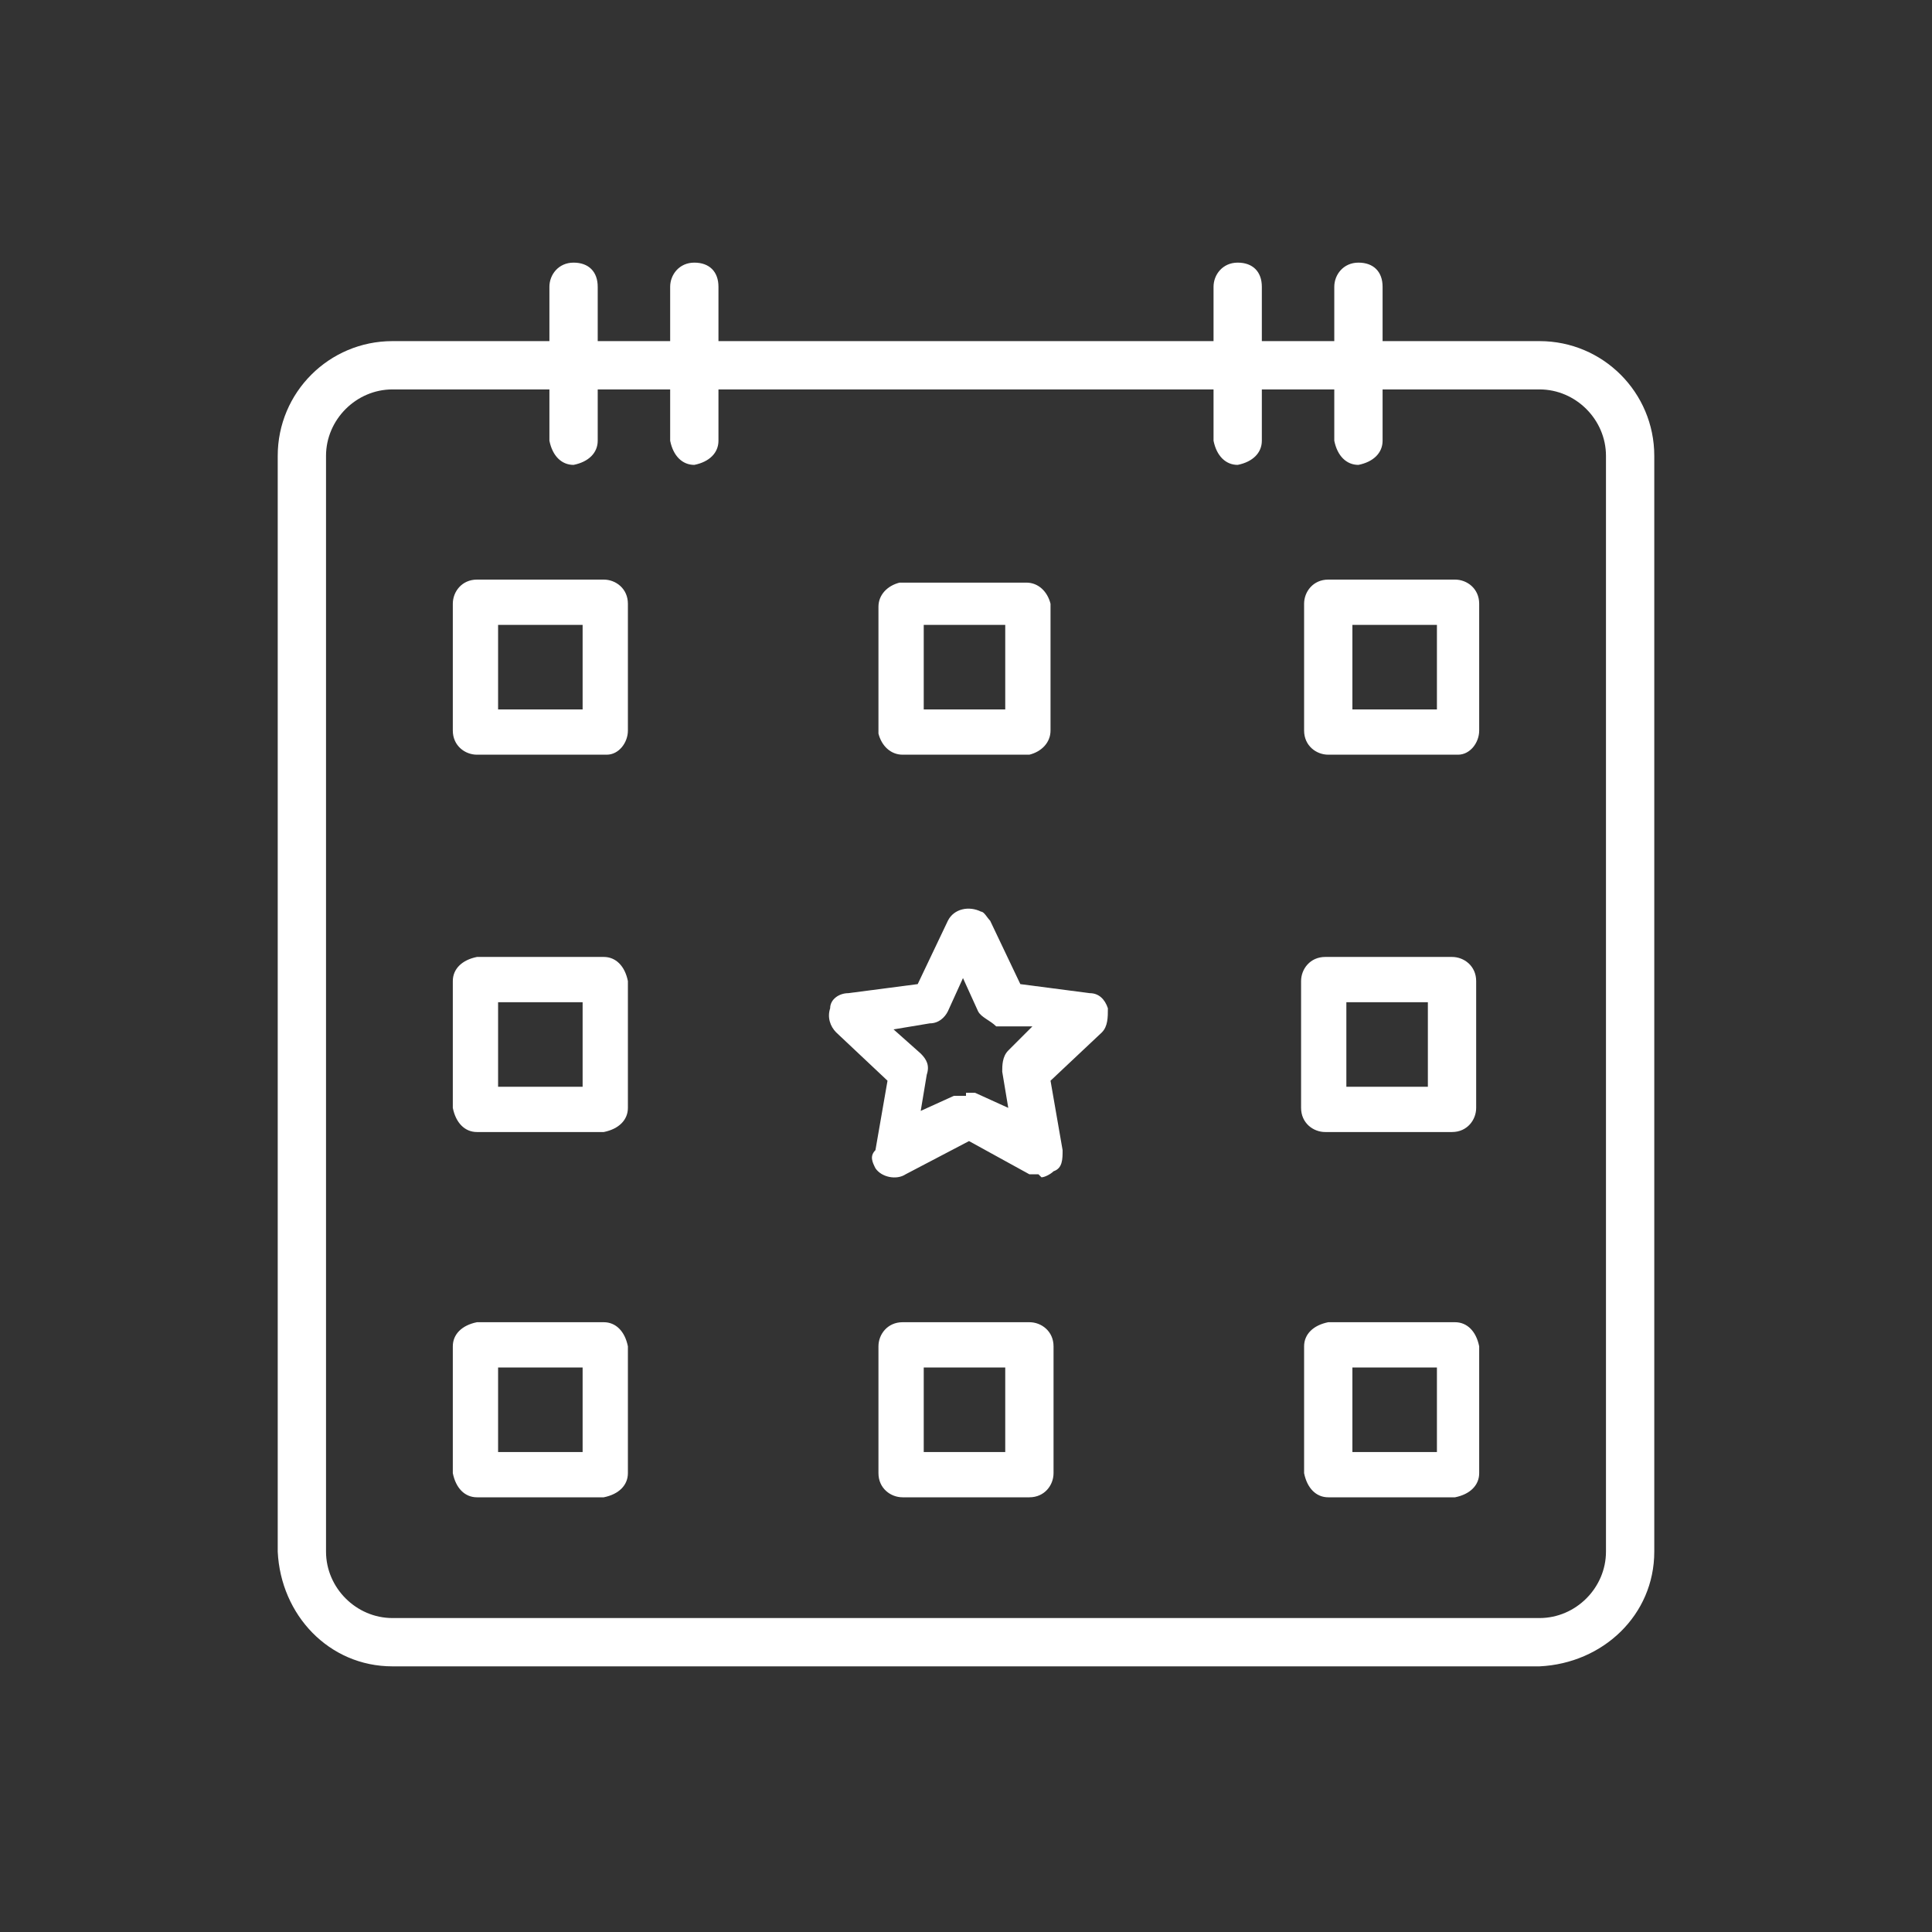
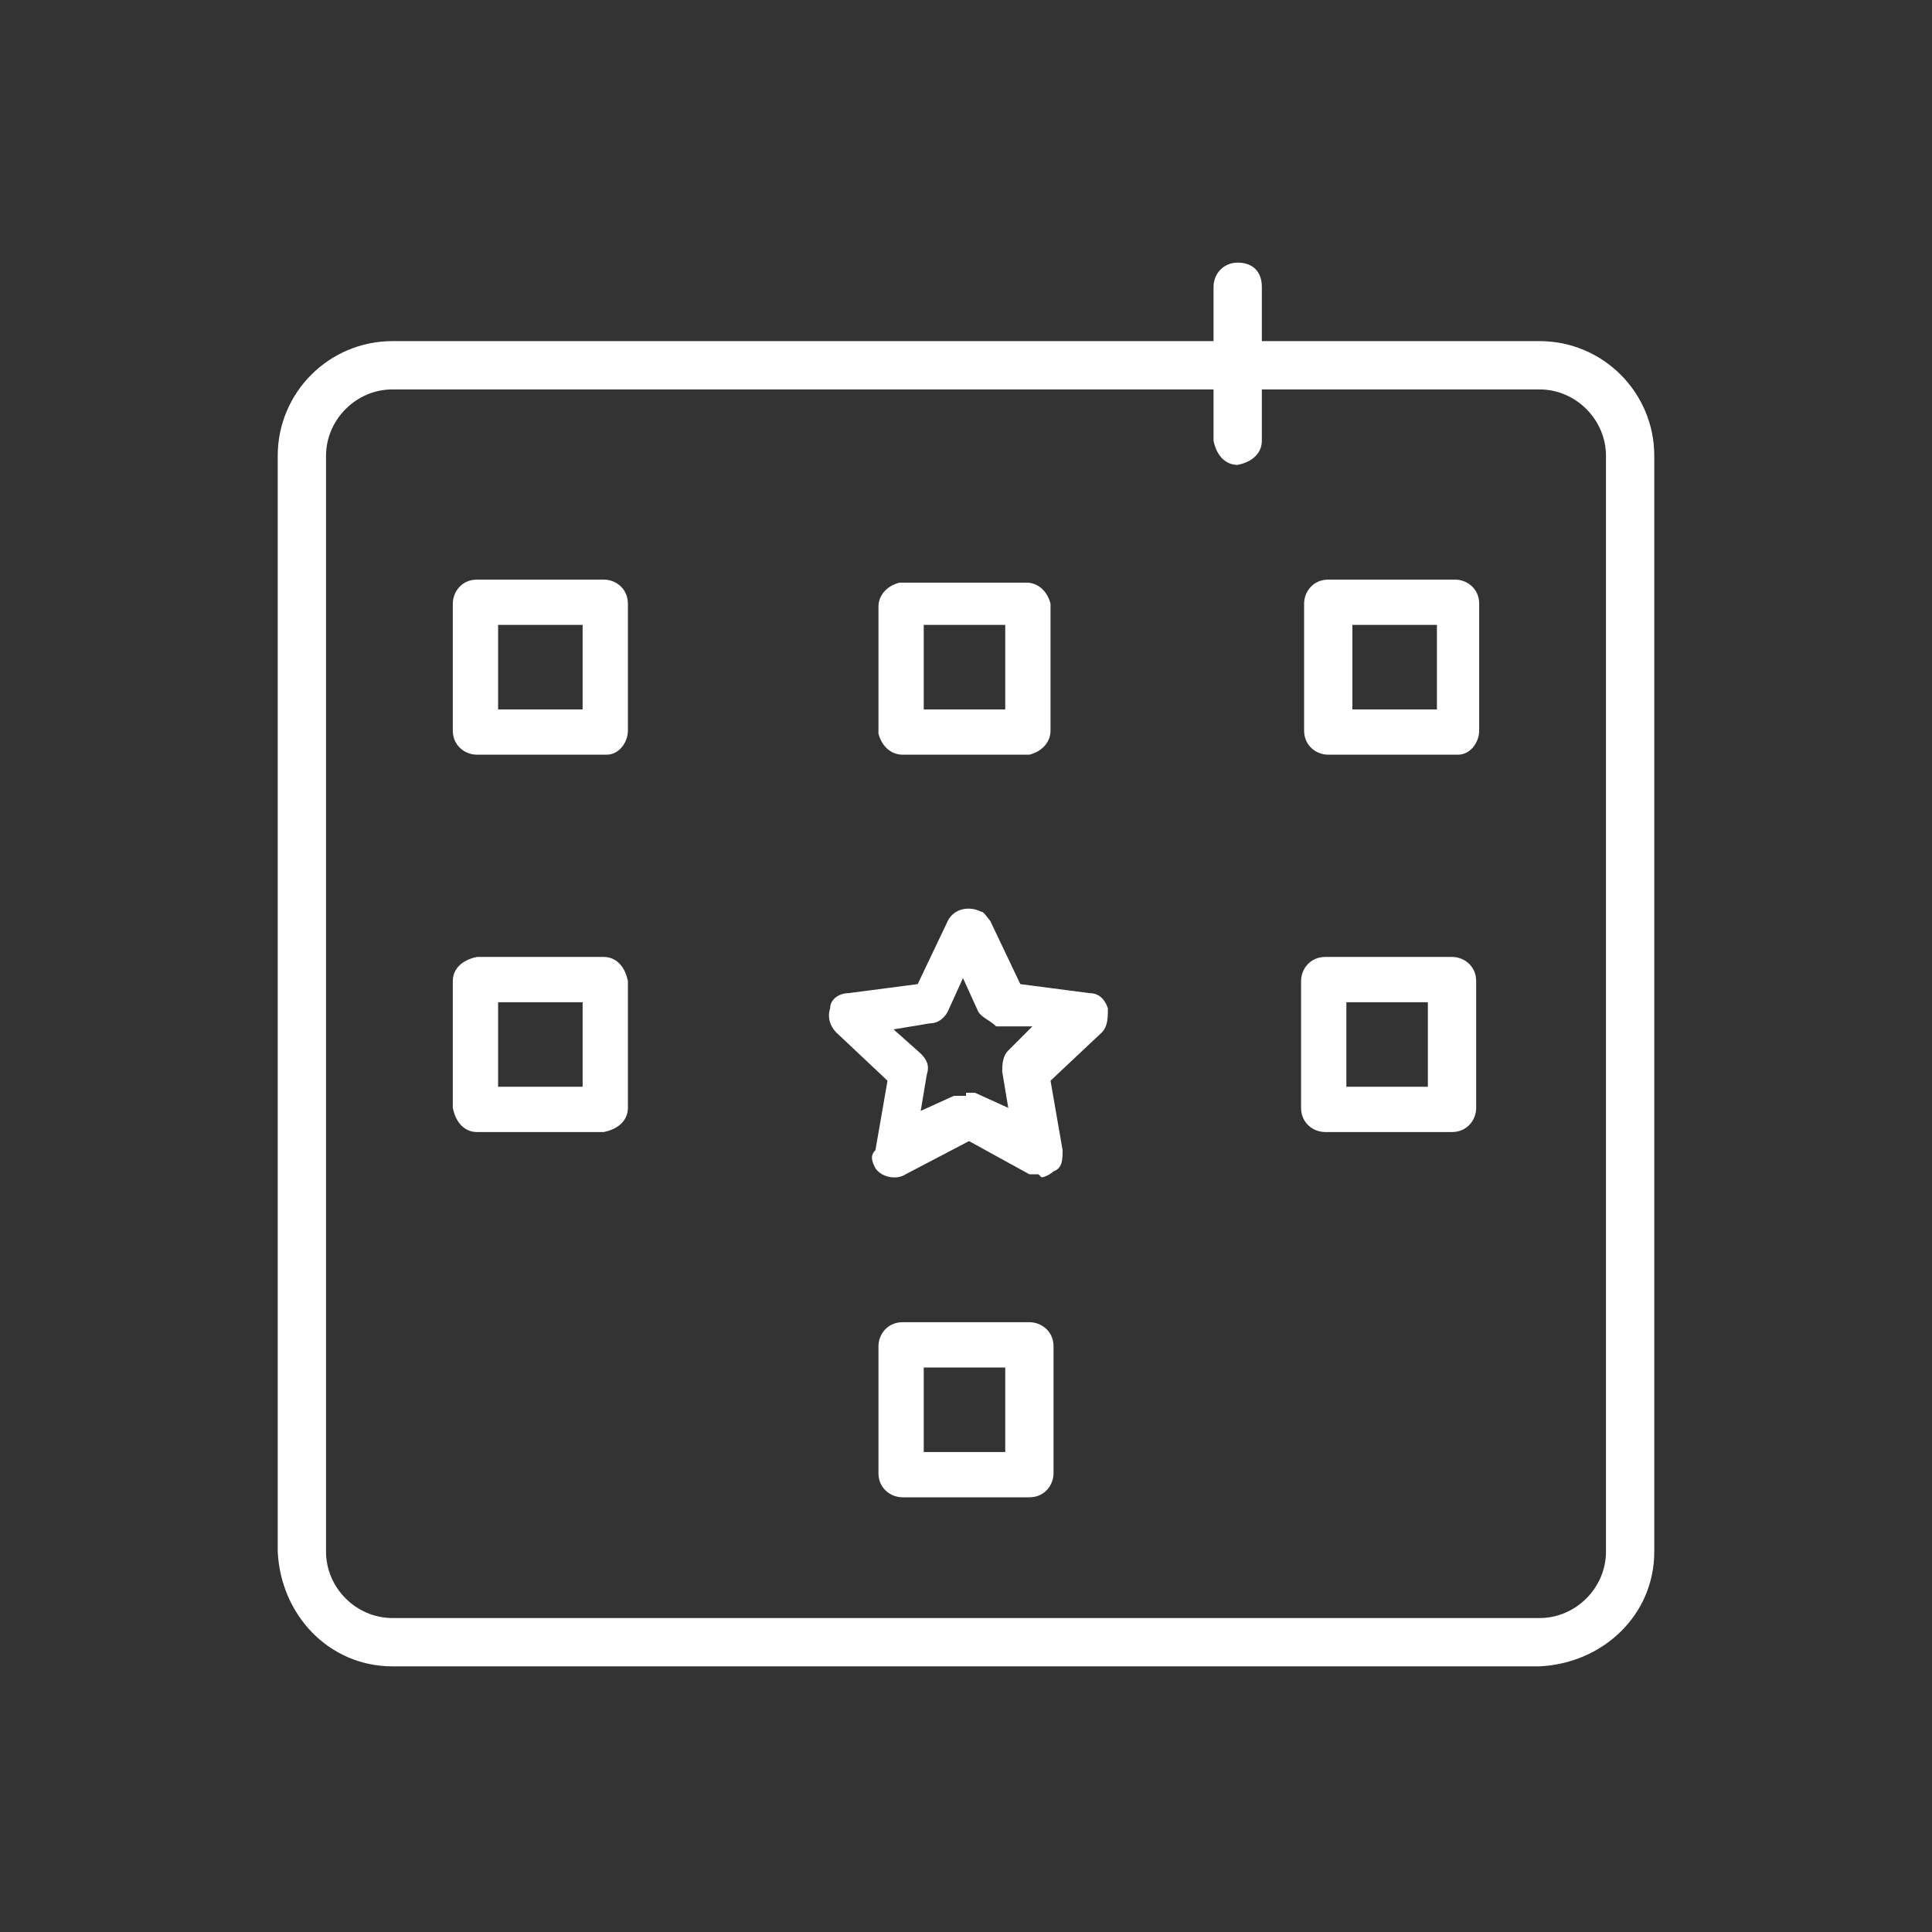
<svg xmlns="http://www.w3.org/2000/svg" id="Capa_1" version="1.1" viewBox="0 0 64 64">
  <rect x="0" y="0" width="64" height="64" fill="#333333" stroke="none" />
  <defs>
    <style>
      .st0 {
        fill: #fff;
      }
    </style>
  </defs>
  <g id="_19">
    <path class="st0" d="M51,55.2H13c-2.1,0-3.7-1.7-3.8-3.8V15.1c0-2.1,1.7-3.8,3.8-3.8h38c2.1,0,3.8,1.7,3.8,3.8v36.3c0,2.1-1.7,3.7-3.8,3.8ZM13,12.9c-1.2,0-2.2,1-2.2,2.2v36.3c0,1.2,1,2.2,2.2,2.2h38c1.2,0,2.2-1,2.2-2.2V15.1c0-1.2-1-2.2-2.2-2.2H13Z" />
-     <path class="st0" d="M23,15.4c-.4,0-.7-.3-.8-.8v-5.1c0-.4.3-.8.8-.8s.8.3.8.8v5.1c0,.4-.3.7-.8.8Z" />
    <path class="st0" d="M41,15.4c-.4,0-.7-.3-.8-.8v-5.1c0-.4.3-.8.8-.8s.8.3.8.8v5.1c0,.4-.3.7-.8.8Z" />
-     <path class="st0" d="M19,15.4c-.4,0-.7-.3-.8-.8v-5.1c0-.4.3-.8.8-.8s.8.3.8.8v5.1c0,.4-.3.7-.8.8Z" />
-     <path class="st0" d="M45,15.4c-.4,0-.7-.3-.8-.8v-5.1c0-.4.3-.8.8-.8s.8.3.8.8v5.1c0,.4-.3.7-.8.8Z" />
    <path class="st0" d="M20,25h-4.2c-.4,0-.8-.3-.8-.8v-4.2c0-.4.3-.8.8-.8h4.2c.4,0,.8.3.8.8v4.2c0,.4-.3.8-.7.8,0,0,0,0,0,0ZM16.5,23.5h2.8v-2.8h-2.8v2.8Z" />
    <path class="st0" d="M20,37.5h-4.2c-.4,0-.7-.3-.8-.8v-4.2c0-.4.3-.7.8-.8h4.2c.4,0,.7.3.8.8v4.2c0,.4-.3.7-.8.8ZM16.5,36h2.8v-2.8h-2.8v2.8Z" />
-     <path class="st0" d="M20,49.6h-4.2c-.4,0-.7-.3-.8-.8v-4.2c0-.4.3-.7.8-.8h4.2c.4,0,.7.3.8.8v4.2c0,.4-.3.7-.8.8ZM16.5,48.1h2.8v-2.8h-2.8v2.8Z" />
    <path class="st0" d="M34.1,25h-4.2c-.4,0-.7-.3-.8-.7,0,0,0,0,0,0v-4.2c0-.4.3-.7.7-.8,0,0,0,0,0,0h4.2c.4,0,.7.3.8.7,0,0,0,0,0,0v4.2c0,.4-.3.7-.7.8,0,0,0,0,0,0ZM30.6,23.5h2.7v-2.8h-2.7v2.8Z" />
    <path class="st0" d="M48.1,37.5h-4.2c-.4,0-.8-.3-.8-.8v-4.2c0-.4.3-.8.8-.8h4.2c.4,0,.8.3.8.8v4.2c0,.4-.3.8-.8.8h0ZM44.6,36h2.7v-2.8h-2.7v2.8Z" />
    <path class="st0" d="M34.1,49.6h-4.2c-.4,0-.8-.3-.8-.8v-4.2c0-.4.3-.8.8-.8h4.2c.4,0,.8.3.8.8v4.2c0,.4-.3.8-.8.8ZM30.6,48.1h2.7v-2.8h-2.7v2.8Z" />
    <path class="st0" d="M48.2,25h-4.2c-.4,0-.8-.3-.8-.8v-4.2c0-.4.3-.8.8-.8h4.2c.4,0,.8.3.8.8v4.2c0,.4-.3.8-.7.8,0,0,0,0,0,0ZM44.8,23.5h2.8v-2.8h-2.8v2.8Z" />
-     <path class="st0" d="M48.2,49.6h-4.2c-.4,0-.7-.3-.8-.8v-4.2c0-.4.3-.7.8-.8h4.2c.4,0,.7.3.8.8v4.2c0,.4-.3.7-.8.8ZM44.8,48.1h2.8v-2.8h-2.8v2.8Z" />
    <path class="st0" d="M34.4,38.9c-.1,0-.2,0-.3,0l-2-1.1-2.1,1.1c-.3.2-.8.1-1-.2-.1-.2-.2-.4,0-.6l.4-2.3-1.7-1.6c-.2-.2-.3-.5-.2-.8,0-.3.3-.5.6-.5l2.3-.3,1-2.1c.2-.4.7-.5,1.1-.3.1,0,.2.2.3.3l1,2.1,2.3.3c.3,0,.5.2.6.5,0,.3,0,.6-.2.8l-1.7,1.6.4,2.3c0,.3,0,.6-.3.7-.1.1-.3.2-.4.2ZM32,36.2c.1,0,.2,0,.3,0l1.1.5-.2-1.2c0-.2,0-.5.2-.7l.8-.8h-1.2c-.2-.2-.5-.3-.6-.5l-.5-1.1-.5,1.1c-.1.2-.3.4-.6.4l-1.2.2.9.8c.2.2.3.4.2.7l-.2,1.2,1.1-.5c.1,0,.2,0,.4,0Z" />
  </g>
</svg>